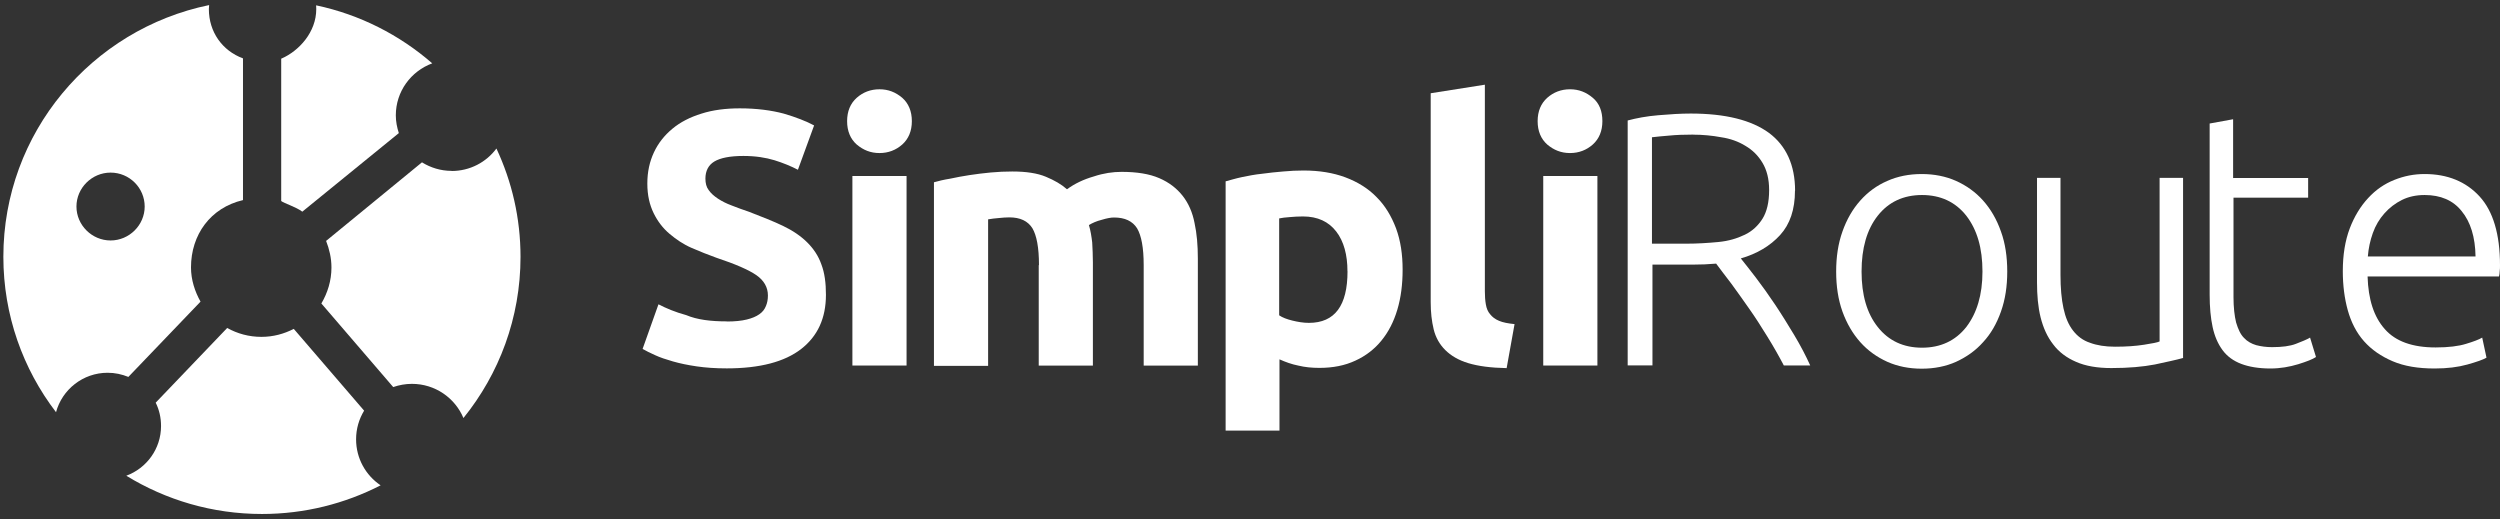
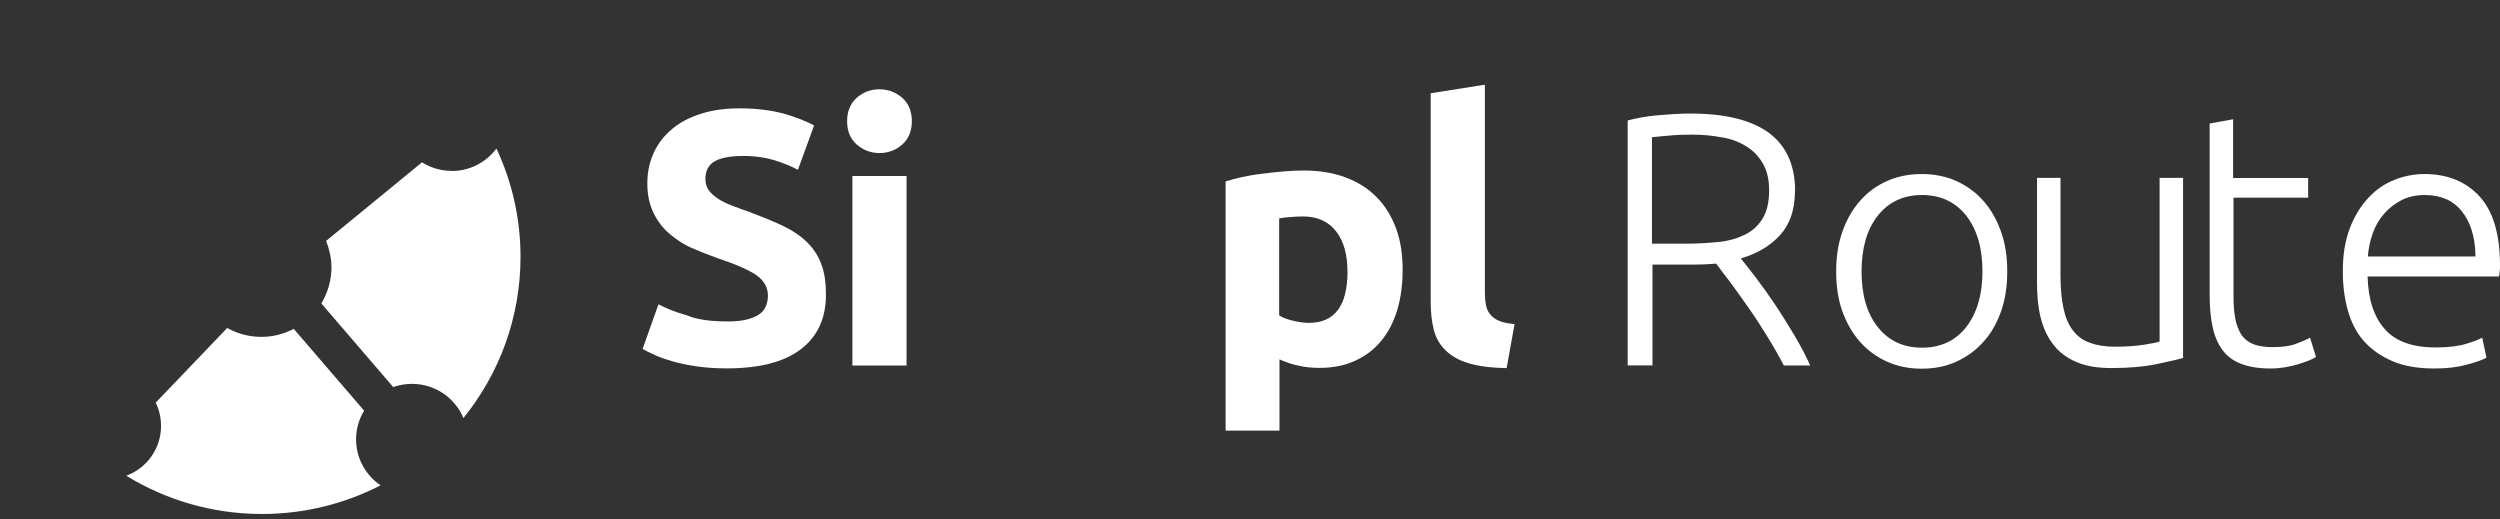
<svg xmlns="http://www.w3.org/2000/svg" width="236" height="49" viewBox="0 0 236 49" fill="none">
  <rect x="0" y="0" width="236" height="49" fill="#333333" stroke="none" />
  <path d="M68.624 30.35C69.371 30.35 69.994 30.286 70.493 30.163C70.993 30.041 71.369 29.883 71.68 29.666C71.992 29.45 72.18 29.199 72.303 28.889C72.427 28.609 72.491 28.27 72.491 27.896C72.491 27.118 72.115 26.47 71.398 25.973C70.681 25.476 69.406 24.921 67.625 24.331C66.844 24.05 66.068 23.74 65.286 23.401C64.505 23.062 63.823 22.595 63.2 22.069C62.577 21.543 62.078 20.888 61.701 20.117C61.325 19.339 61.108 18.445 61.108 17.329C61.108 16.213 61.325 15.254 61.731 14.383C62.136 13.512 62.73 12.77 63.476 12.151C64.223 11.531 65.128 11.064 66.221 10.725C67.279 10.386 68.495 10.228 69.835 10.228C71.428 10.228 72.826 10.415 73.984 10.725C75.136 11.064 76.106 11.438 76.852 11.841L75.324 16.026C74.672 15.687 73.919 15.377 73.109 15.126C72.297 14.88 71.334 14.722 70.176 14.722C68.901 14.722 67.996 14.909 67.431 15.248C66.867 15.587 66.591 16.148 66.591 16.861C66.591 17.294 66.685 17.668 66.903 17.948C67.12 18.258 67.402 18.504 67.778 18.755C68.154 19 68.589 19.223 69.089 19.404C69.588 19.591 70.117 19.807 70.711 19.994C71.927 20.462 73.02 20.894 73.919 21.326C74.825 21.759 75.6 22.285 76.194 22.875C76.787 23.465 77.252 24.143 77.534 24.95C77.845 25.756 77.969 26.715 77.969 27.831C77.969 30.035 77.187 31.735 75.63 32.945C74.072 34.155 71.733 34.775 68.613 34.775C67.555 34.775 66.62 34.71 65.774 34.587C64.934 34.465 64.181 34.307 63.529 34.12C62.877 33.933 62.313 33.746 61.848 33.53C61.378 33.313 60.973 33.126 60.661 32.939L62.16 28.726C62.877 29.1 63.752 29.468 64.781 29.748C65.809 30.181 67.091 30.339 68.613 30.339L68.624 30.35Z" fill="white" />
  <path d="M86.079 11.438C86.079 12.367 85.767 13.109 85.174 13.641C84.58 14.167 83.863 14.448 83.023 14.448C82.182 14.448 81.495 14.167 80.872 13.641C80.278 13.115 79.967 12.373 79.967 11.438C79.967 10.503 80.278 9.766 80.872 9.234C81.465 8.708 82.182 8.428 83.023 8.428C83.863 8.428 84.551 8.708 85.174 9.234C85.767 9.76 86.079 10.503 86.079 11.438ZM85.579 34.506H80.466V16.616H85.579V34.506Z" fill="white" />
-   <path d="M98.079 25.014C98.079 23.372 97.862 22.227 97.457 21.543C97.022 20.859 96.305 20.52 95.276 20.52C94.965 20.52 94.624 20.549 94.277 20.584C93.936 20.613 93.59 20.648 93.278 20.707V34.535H88.165V17.206C88.6 17.083 89.1 16.961 89.693 16.867C90.287 16.744 90.88 16.622 91.532 16.528C92.185 16.435 92.843 16.341 93.525 16.283C94.212 16.218 94.894 16.189 95.552 16.189C96.863 16.189 97.921 16.347 98.732 16.686C99.543 17.025 100.195 17.399 100.724 17.867C101.441 17.341 102.281 16.937 103.251 16.657C104.186 16.347 105.061 16.224 105.872 16.224C107.306 16.224 108.493 16.411 109.428 16.815C110.362 17.218 111.079 17.773 111.643 18.486C112.202 19.199 112.578 20.07 112.766 21.058C112.983 22.051 113.077 23.168 113.077 24.407V34.511H107.964V25.026C107.964 23.384 107.747 22.238 107.342 21.554C106.907 20.871 106.19 20.532 105.161 20.532C104.879 20.532 104.509 20.596 104.009 20.748C103.51 20.871 103.104 21.058 102.793 21.245C102.951 21.771 103.04 22.332 103.104 22.887C103.134 23.477 103.169 24.097 103.169 24.745V34.511H98.056V25.026H98.085L98.079 25.014Z" fill="white" />
  <path d="M132.407 25.453C132.407 26.849 132.249 28.088 131.908 29.234C131.567 30.38 131.067 31.344 130.409 32.15C129.757 32.957 128.911 33.606 127.947 34.044C126.948 34.511 125.825 34.728 124.55 34.728C123.833 34.728 123.181 34.663 122.558 34.511C121.935 34.389 121.341 34.172 120.783 33.921V40.648H115.699V17.119C116.169 16.996 116.663 16.838 117.257 16.715C117.85 16.593 118.473 16.47 119.125 16.405C119.778 16.312 120.436 16.248 121.118 16.189C121.805 16.125 122.428 16.096 123.051 16.096C124.55 16.096 125.855 16.312 127.012 16.744C128.164 17.177 129.163 17.796 129.945 18.603C130.756 19.41 131.35 20.403 131.784 21.549C132.219 22.729 132.407 24.027 132.407 25.453ZM127.2 25.61C127.2 24.062 126.86 22.788 126.143 21.858C125.426 20.929 124.397 20.432 122.993 20.432C122.522 20.432 122.117 20.462 121.717 20.497C121.341 20.526 121 20.561 120.753 20.619V29.766C121.065 29.982 121.5 30.14 121.999 30.263C122.499 30.385 123.028 30.479 123.557 30.479C126.019 30.479 127.206 28.837 127.206 25.61H127.2Z" fill="white" />
  <path d="M142.227 34.751C140.729 34.722 139.548 34.564 138.613 34.283C137.679 34.003 136.962 33.571 136.433 33.044C135.904 32.519 135.528 31.864 135.34 31.093C135.152 30.315 135.058 29.479 135.058 28.521V8.802L140.171 7.995V27.498C140.171 27.966 140.2 28.369 140.265 28.737C140.329 29.111 140.453 29.421 140.67 29.666C140.858 29.912 141.14 30.134 141.511 30.286C141.887 30.444 142.351 30.531 142.974 30.596L142.227 34.751Z" fill="white" />
-   <path d="M151.265 11.438C151.265 12.367 150.954 13.109 150.36 13.641C149.767 14.167 149.05 14.448 148.209 14.448C147.369 14.448 146.681 14.167 146.058 13.641C145.465 13.115 145.153 12.373 145.153 11.438C145.153 10.503 145.465 9.766 146.058 9.234C146.652 8.708 147.369 8.428 148.209 8.428C149.05 8.428 149.737 8.708 150.36 9.234C150.983 9.76 151.265 10.503 151.265 11.438ZM150.795 34.506H145.682V16.616H150.795V34.506Z" fill="white" />
  <path d="M169.445 18.007C169.445 19.772 168.975 21.169 168.04 22.191C167.106 23.214 165.86 23.956 164.332 24.395C164.708 24.862 165.172 25.447 165.766 26.224C166.359 27.001 166.953 27.837 167.576 28.766C168.199 29.696 168.792 30.66 169.386 31.648C169.979 32.641 170.479 33.6 170.885 34.5H168.393C167.923 33.6 167.394 32.67 166.835 31.77C166.277 30.87 165.713 29.97 165.119 29.135C164.526 28.299 163.967 27.492 163.438 26.779C162.88 26.066 162.41 25.418 162.004 24.886C161.287 24.95 160.541 24.979 159.824 24.979H155.992V34.494H153.653V11.373C154.464 11.157 155.428 10.97 156.551 10.877C157.644 10.783 158.672 10.719 159.607 10.719C162.88 10.719 165.343 11.338 166.994 12.548C168.616 13.758 169.456 15.587 169.456 18.007H169.445ZM159.842 12.706C158.966 12.706 158.22 12.735 157.567 12.8C156.915 12.864 156.38 12.893 155.945 12.957V23.004H159.154C160.212 23.004 161.24 22.939 162.21 22.846C163.18 22.753 163.985 22.507 164.702 22.162C165.419 21.823 165.977 21.291 166.383 20.643C166.788 19.994 167.006 19.094 167.006 17.948C167.006 16.896 166.788 16.055 166.383 15.377C165.977 14.693 165.448 14.167 164.761 13.764C164.108 13.361 163.327 13.08 162.486 12.957C161.646 12.8 160.741 12.712 159.836 12.712L159.842 12.706Z" fill="white" />
  <path d="M189.484 25.634C189.484 27.031 189.296 28.27 188.89 29.415C188.485 30.561 187.926 31.525 187.209 32.296C186.492 33.103 185.652 33.693 184.653 34.155C183.689 34.587 182.596 34.804 181.409 34.804C180.222 34.804 179.135 34.587 178.165 34.155C177.201 33.722 176.325 33.103 175.608 32.296C174.891 31.49 174.333 30.531 173.928 29.415C173.522 28.27 173.334 27.031 173.334 25.634C173.334 24.237 173.522 22.998 173.928 21.852C174.333 20.707 174.891 19.743 175.608 18.936C176.325 18.13 177.166 17.51 178.165 17.078C179.129 16.645 180.222 16.429 181.409 16.429C182.596 16.429 183.683 16.645 184.653 17.078C185.617 17.51 186.492 18.13 187.209 18.936C187.926 19.743 188.485 20.701 188.89 21.852C189.296 22.969 189.484 24.237 189.484 25.634ZM187.145 25.634C187.145 23.43 186.645 21.695 185.617 20.362C184.588 19.059 183.184 18.41 181.438 18.41C179.693 18.41 178.288 19.059 177.26 20.362C176.231 21.665 175.732 23.43 175.732 25.634C175.732 27.837 176.231 29.573 177.26 30.87C178.288 32.174 179.693 32.822 181.438 32.822C183.184 32.822 184.588 32.174 185.617 30.87C186.616 29.567 187.145 27.831 187.145 25.634Z" fill="white" />
  <path d="M206.105 33.787C205.452 33.974 204.547 34.161 203.425 34.406C202.302 34.623 200.933 34.745 199.311 34.745C198 34.745 196.878 34.558 195.973 34.155C195.097 33.781 194.351 33.226 193.822 32.513C193.264 31.8 192.888 30.964 192.635 29.97C192.388 28.977 192.294 27.86 192.294 26.651V16.791H194.51V25.938C194.51 27.177 194.604 28.235 194.792 29.099C194.98 29.97 195.262 30.648 195.697 31.209C196.102 31.735 196.631 32.139 197.289 32.355C197.942 32.6 198.723 32.729 199.658 32.729C200.716 32.729 201.621 32.665 202.402 32.542C203.184 32.419 203.678 32.326 203.866 32.232V16.791H206.081V33.781H206.111L206.105 33.787Z" fill="white" />
  <path d="M210.842 16.803H217.888V18.661H210.842V28.024C210.842 29.018 210.936 29.824 211.089 30.444C211.277 31.063 211.494 31.56 211.835 31.899C212.146 32.238 212.552 32.454 212.987 32.583C213.457 32.706 213.951 32.77 214.485 32.77C215.42 32.77 216.166 32.676 216.73 32.46C217.289 32.244 217.759 32.057 218.07 31.87L218.629 33.699C218.317 33.915 217.753 34.132 216.948 34.383C216.137 34.628 215.267 34.786 214.327 34.786C213.234 34.786 212.299 34.628 211.582 34.354C210.836 34.073 210.242 33.641 209.807 33.05C209.372 32.46 209.061 31.747 208.873 30.882C208.685 30.011 208.591 28.988 208.591 27.814V11.66L210.806 11.257V16.809H210.836L210.842 16.803Z" fill="white" />
  <path d="M221.161 25.605C221.161 24.056 221.379 22.723 221.813 21.572C222.248 20.426 222.842 19.462 223.559 18.691C224.276 17.913 225.087 17.358 226.021 16.984C226.956 16.61 227.89 16.429 228.889 16.429C231.04 16.429 232.786 17.142 234.067 18.539C235.348 19.936 236 22.104 236 25.049C236 25.236 236 25.423 235.971 25.605C235.971 25.792 235.942 25.944 235.906 26.101H223.5C223.565 28.27 224.094 29.912 225.122 31.063C226.121 32.209 227.708 32.799 229.924 32.799C231.14 32.799 232.104 32.676 232.792 32.46C233.509 32.244 234.008 32.057 234.32 31.87L234.725 33.763C234.414 33.95 233.791 34.167 232.915 34.412C232.039 34.658 231.011 34.786 229.83 34.786C228.272 34.786 226.962 34.57 225.869 34.102C224.775 33.635 223.876 33.015 223.159 32.209C222.442 31.402 221.943 30.409 221.631 29.292C221.32 28.176 221.161 26.937 221.161 25.605ZM233.691 24.208C233.661 22.378 233.221 20.952 232.38 19.93C231.569 18.907 230.388 18.41 228.889 18.41C228.078 18.41 227.361 18.568 226.738 18.878C226.115 19.187 225.551 19.62 225.087 20.146C224.617 20.672 224.247 21.291 223.994 22.004C223.741 22.717 223.588 23.43 223.524 24.208H233.685H233.691Z" fill="white" />
-   <path d="M10.155 35.189C10.855 35.189 11.501 35.33 12.118 35.581L18.93 28.474C18.395 27.527 18.03 26.411 18.03 25.242C18.03 22.174 19.852 19.614 22.938 18.889V5.511C20.975 4.787 19.717 3.004 19.717 0.859C19.717 0.725 19.729 0.602 19.741 0.479C8.651 2.765 0.317 12.531 0.317 24.237C0.317 29.754 2.169 34.839 5.289 38.912C5.865 36.773 7.834 35.189 10.155 35.189ZM10.438 16.294C12.23 16.294 13.658 17.744 13.658 19.497C13.658 21.25 12.201 22.7 10.438 22.7C8.674 22.7 7.217 21.25 7.217 19.497C7.217 17.744 8.674 16.294 10.438 16.294Z" fill="white" />
-   <path d="M37.648 12.56C37.477 12.028 37.365 11.473 37.365 10.888C37.365 8.632 38.794 6.721 40.803 5.979C37.73 3.302 33.98 1.379 29.843 0.503C29.849 0.62 29.855 0.731 29.855 0.859C29.855 3.033 28.227 4.816 26.546 5.541V18.977C26.828 19.199 27.945 19.532 28.538 19.982L37.648 12.566V12.56Z" fill="white" />
  <path d="M42.637 16.131C41.603 16.131 40.645 15.827 39.834 15.324L30.784 22.741C31.089 23.524 31.289 24.36 31.289 25.248C31.289 26.505 30.925 27.644 30.337 28.649L37.119 36.539C37.677 36.347 38.271 36.236 38.882 36.236C41.08 36.236 42.955 37.568 43.748 39.462C47.116 35.3 49.137 30.011 49.137 24.249C49.137 20.59 48.32 17.13 46.863 14.021C45.905 15.307 44.371 16.142 42.632 16.142L42.637 16.131Z" fill="white" />
  <path d="M21.449 30.958L14.697 38.012C15.032 38.678 15.202 39.432 15.202 40.216C15.202 42.378 13.833 44.202 11.923 44.909C15.649 47.194 20.033 48.52 24.729 48.52C28.766 48.52 32.575 47.539 35.93 45.815C34.532 44.874 33.615 43.284 33.615 41.472C33.615 40.467 33.897 39.549 34.373 38.766L27.732 31.046C26.809 31.519 25.798 31.8 24.676 31.8C23.5 31.8 22.407 31.496 21.455 30.964L21.449 30.958Z" fill="white" />
</svg>